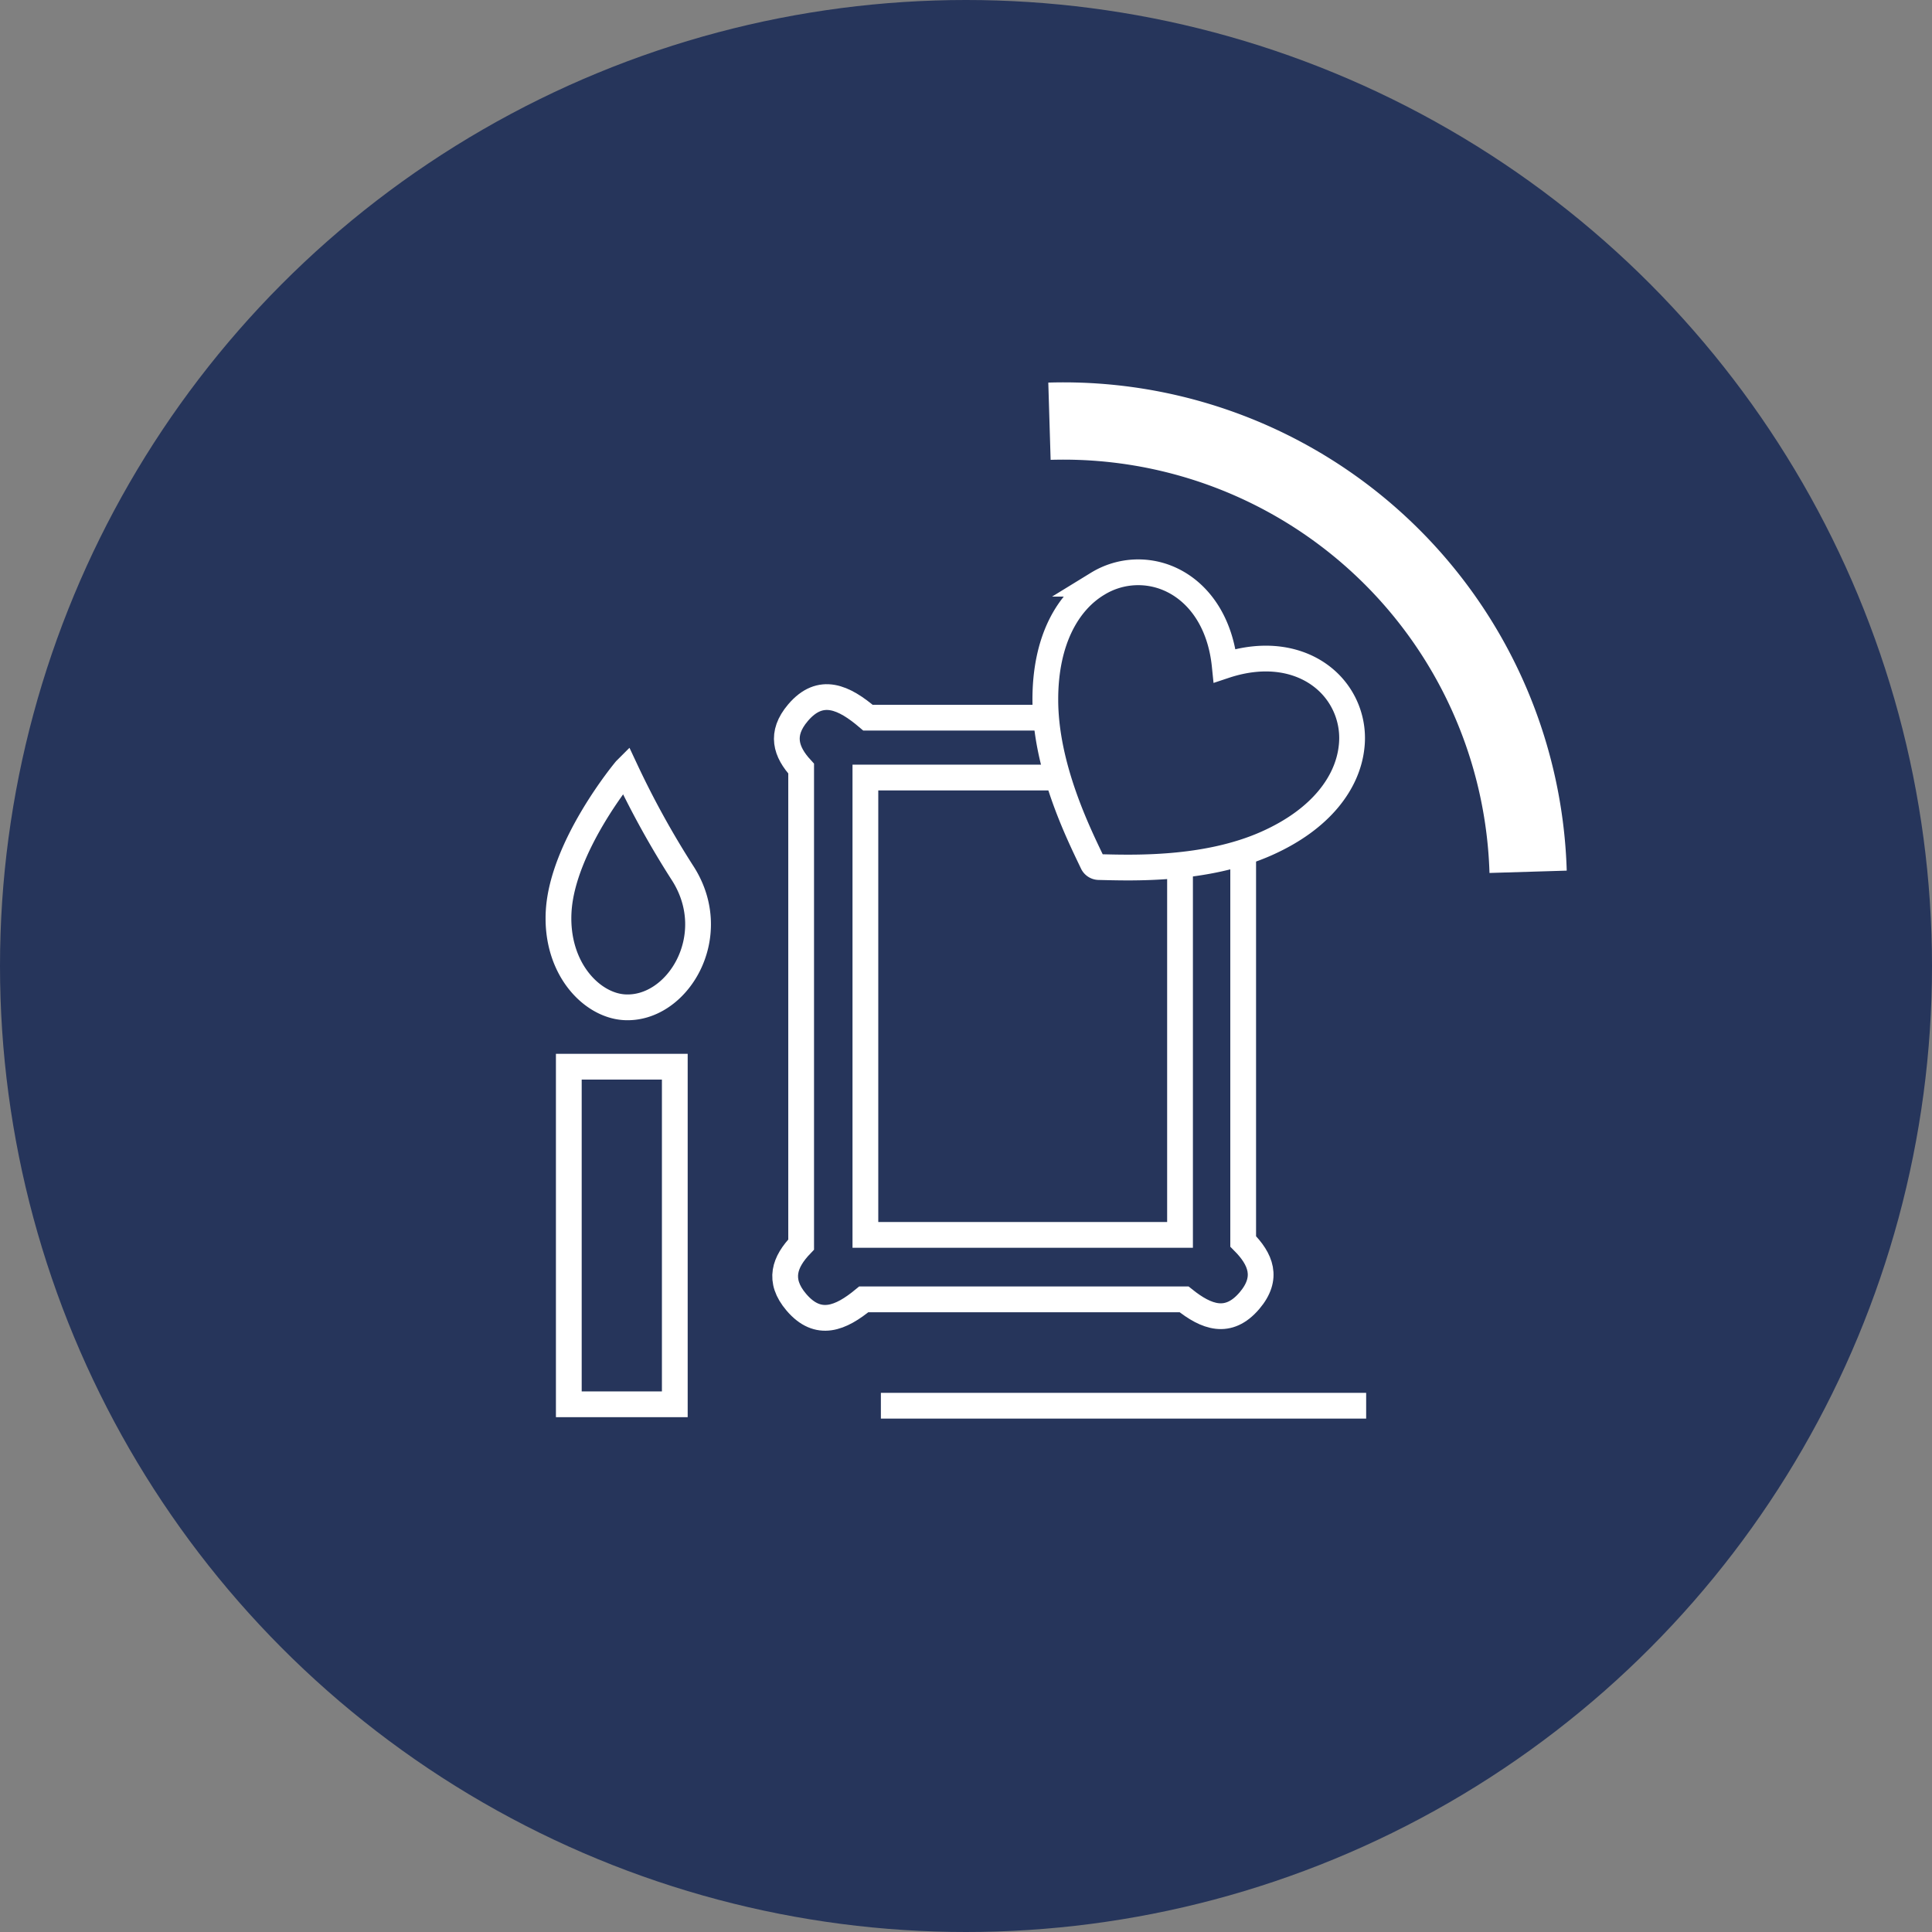
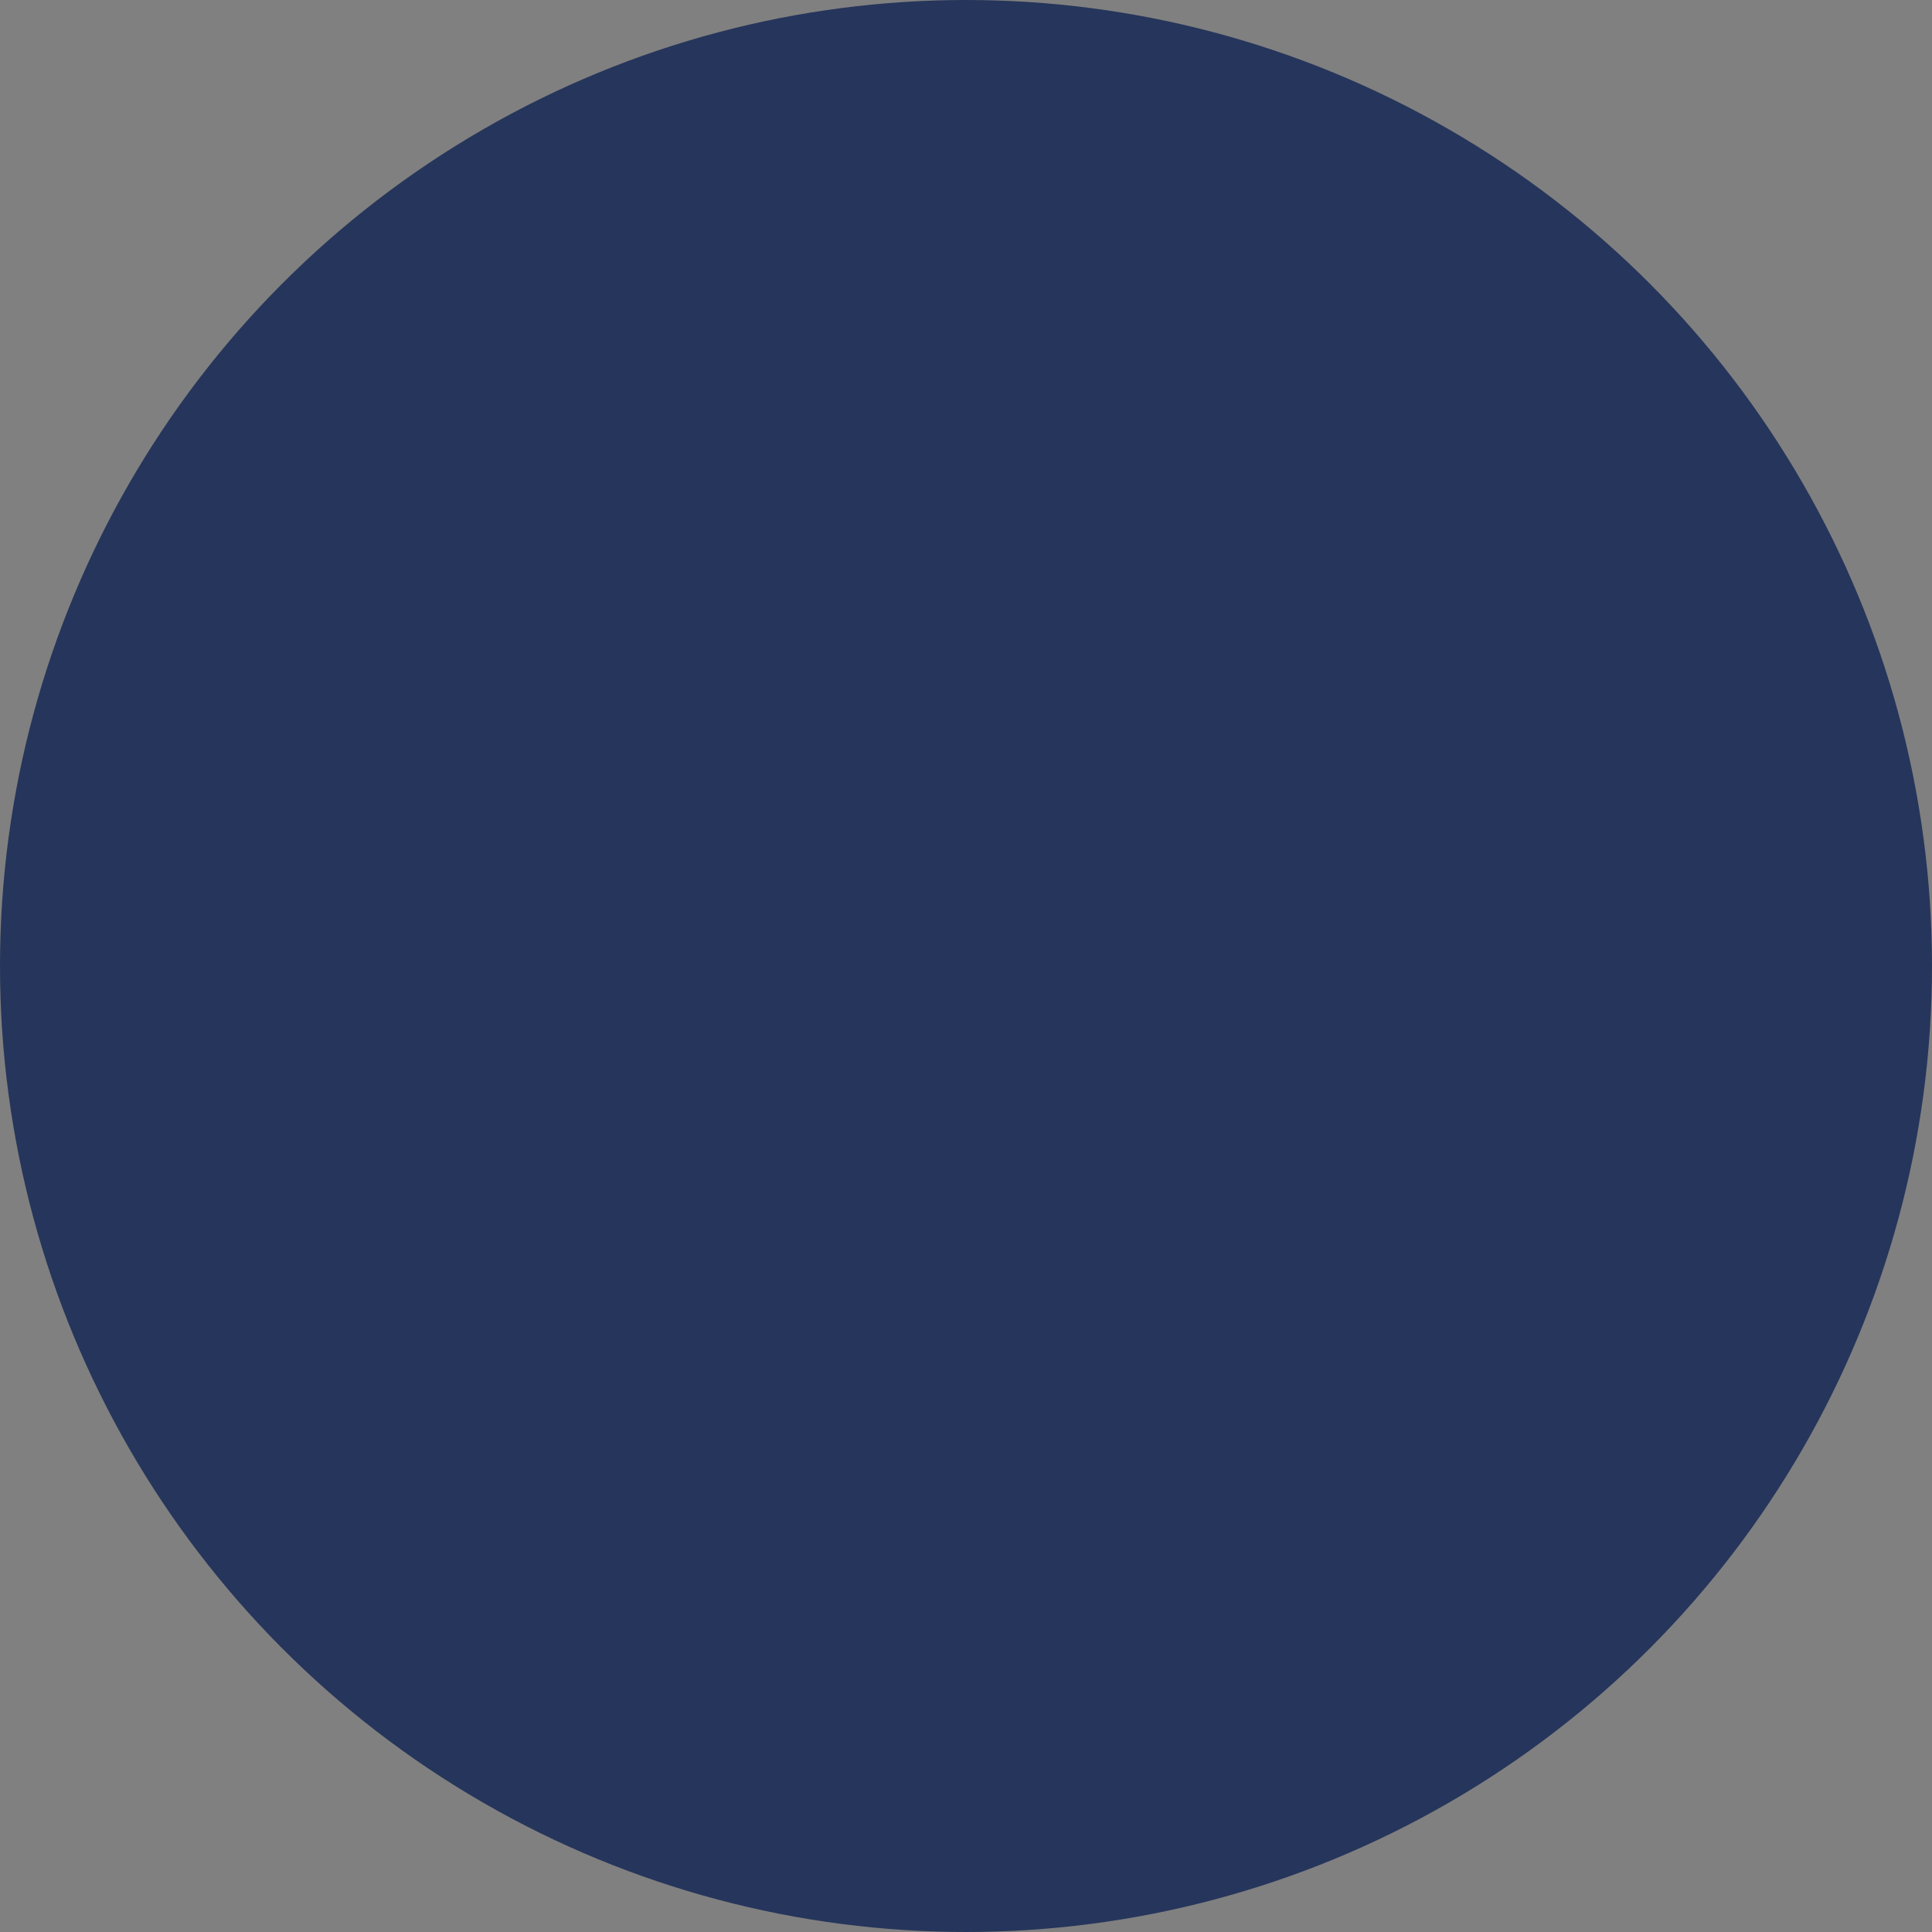
<svg xmlns="http://www.w3.org/2000/svg" width="150" height="150" viewBox="0 0 150 150">
  <rect x="0" y="0" width="150" height="150" fill="#808080" stroke="none" />
  <defs>
    <clipPath id="clip-path">
-       <rect id="Rectangle_252" data-name="Rectangle 252" width="79.282" height="80.454" transform="translate(0 0)" fill="none" stroke="#fff" stroke-width="1" />
-     </clipPath>
+       </clipPath>
  </defs>
  <g id="Groupe_1225" data-name="Groupe 1225" transform="translate(-885 -1019)">
    <circle id="Ellipse_67" data-name="Ellipse 67" cx="75" cy="75" r="75" transform="translate(885 1019)" fill="#26355b" />
    <g id="Groupe_389" data-name="Groupe 389" transform="translate(927.359 1048.686)">
      <g id="Groupe_388" data-name="Groupe 388" clip-path="url(#clip-path)">
-         <path id="Tracé_581" data-name="Tracé 581" d="M76.283,38h0A36.087,36.087,0,0,0,39.121,3.017" fill="none" stroke="#fff" stroke-miterlimit="10" stroke-width="6" />
        <rect id="Rectangle_251" data-name="Rectangle 251" width="8.229" height="26.211" transform="translate(1.803 53.132)" fill="none" stroke="#fff" stroke-miterlimit="10" stroke-width="2" />
-         <path id="Tracé_582" data-name="Tracé 582" d="M10.685,38.175c3.054,4.855-.47,10.594-4.577,10.341-2.549-.157-5.324-3.025-5.095-7.4.27-5.133,5.2-11.029,5.2-11.029A69.362,69.362,0,0,0,10.685,38.175Z" fill="none" stroke="#fff" stroke-miterlimit="10" stroke-width="2" />
-         <path id="Tracé_583" data-name="Tracé 583" d="M49.258,37.565V66.191H24.83V30.682h14.5" fill="none" stroke="#fff" stroke-miterlimit="10" stroke-width="2" />
+         <path id="Tracé_583" data-name="Tracé 583" d="M49.258,37.565V66.191H24.83h14.5" fill="none" stroke="#fff" stroke-miterlimit="10" stroke-width="2" />
        <path id="Tracé_584" data-name="Tracé 584" d="M42.468,37.312c-1.1-2.3-3.65-7.424-3.668-12.627-.016-4.687,1.77-7.675,4.064-9.05a6.019,6.019,0,0,1,5.864-.241c2.03,1.025,3.659,3.248,4,6.6,3.191-1.063,5.887-.491,7.654.94a6.018,6.018,0,0,1,2.186,5.448c-.315,2.654-2.306,5.51-6.587,7.416-4.756,2.12-10.482,1.894-13.029,1.835A.543.543,0,0,1,42.468,37.312Z" fill="none" stroke="#fff" stroke-miterlimit="10" stroke-width="2" />
-         <line id="Ligne_130" data-name="Ligne 130" x2="37.677" transform="translate(26.032 79.454)" fill="none" stroke="#fff" stroke-miterlimit="10" stroke-width="2" />
-         <path id="Tracé_585" data-name="Tracé 585" d="M39.064,26.035H25.031l0,0c-1.844-1.571-3.67-2.457-5.431-.39-1.41,1.655-.944,3.049.242,4.345V66.94c-1.28,1.335-1.831,2.769-.371,4.482,1.7,1.993,3.456,1.239,5.232-.226H49.574c1.724,1.38,3.428,2.032,5.076.1,1.5-1.765.873-3.233-.489-4.6V36.874" fill="none" stroke="#fff" stroke-miterlimit="10" stroke-width="2" />
      </g>
    </g>
  </g>
</svg>